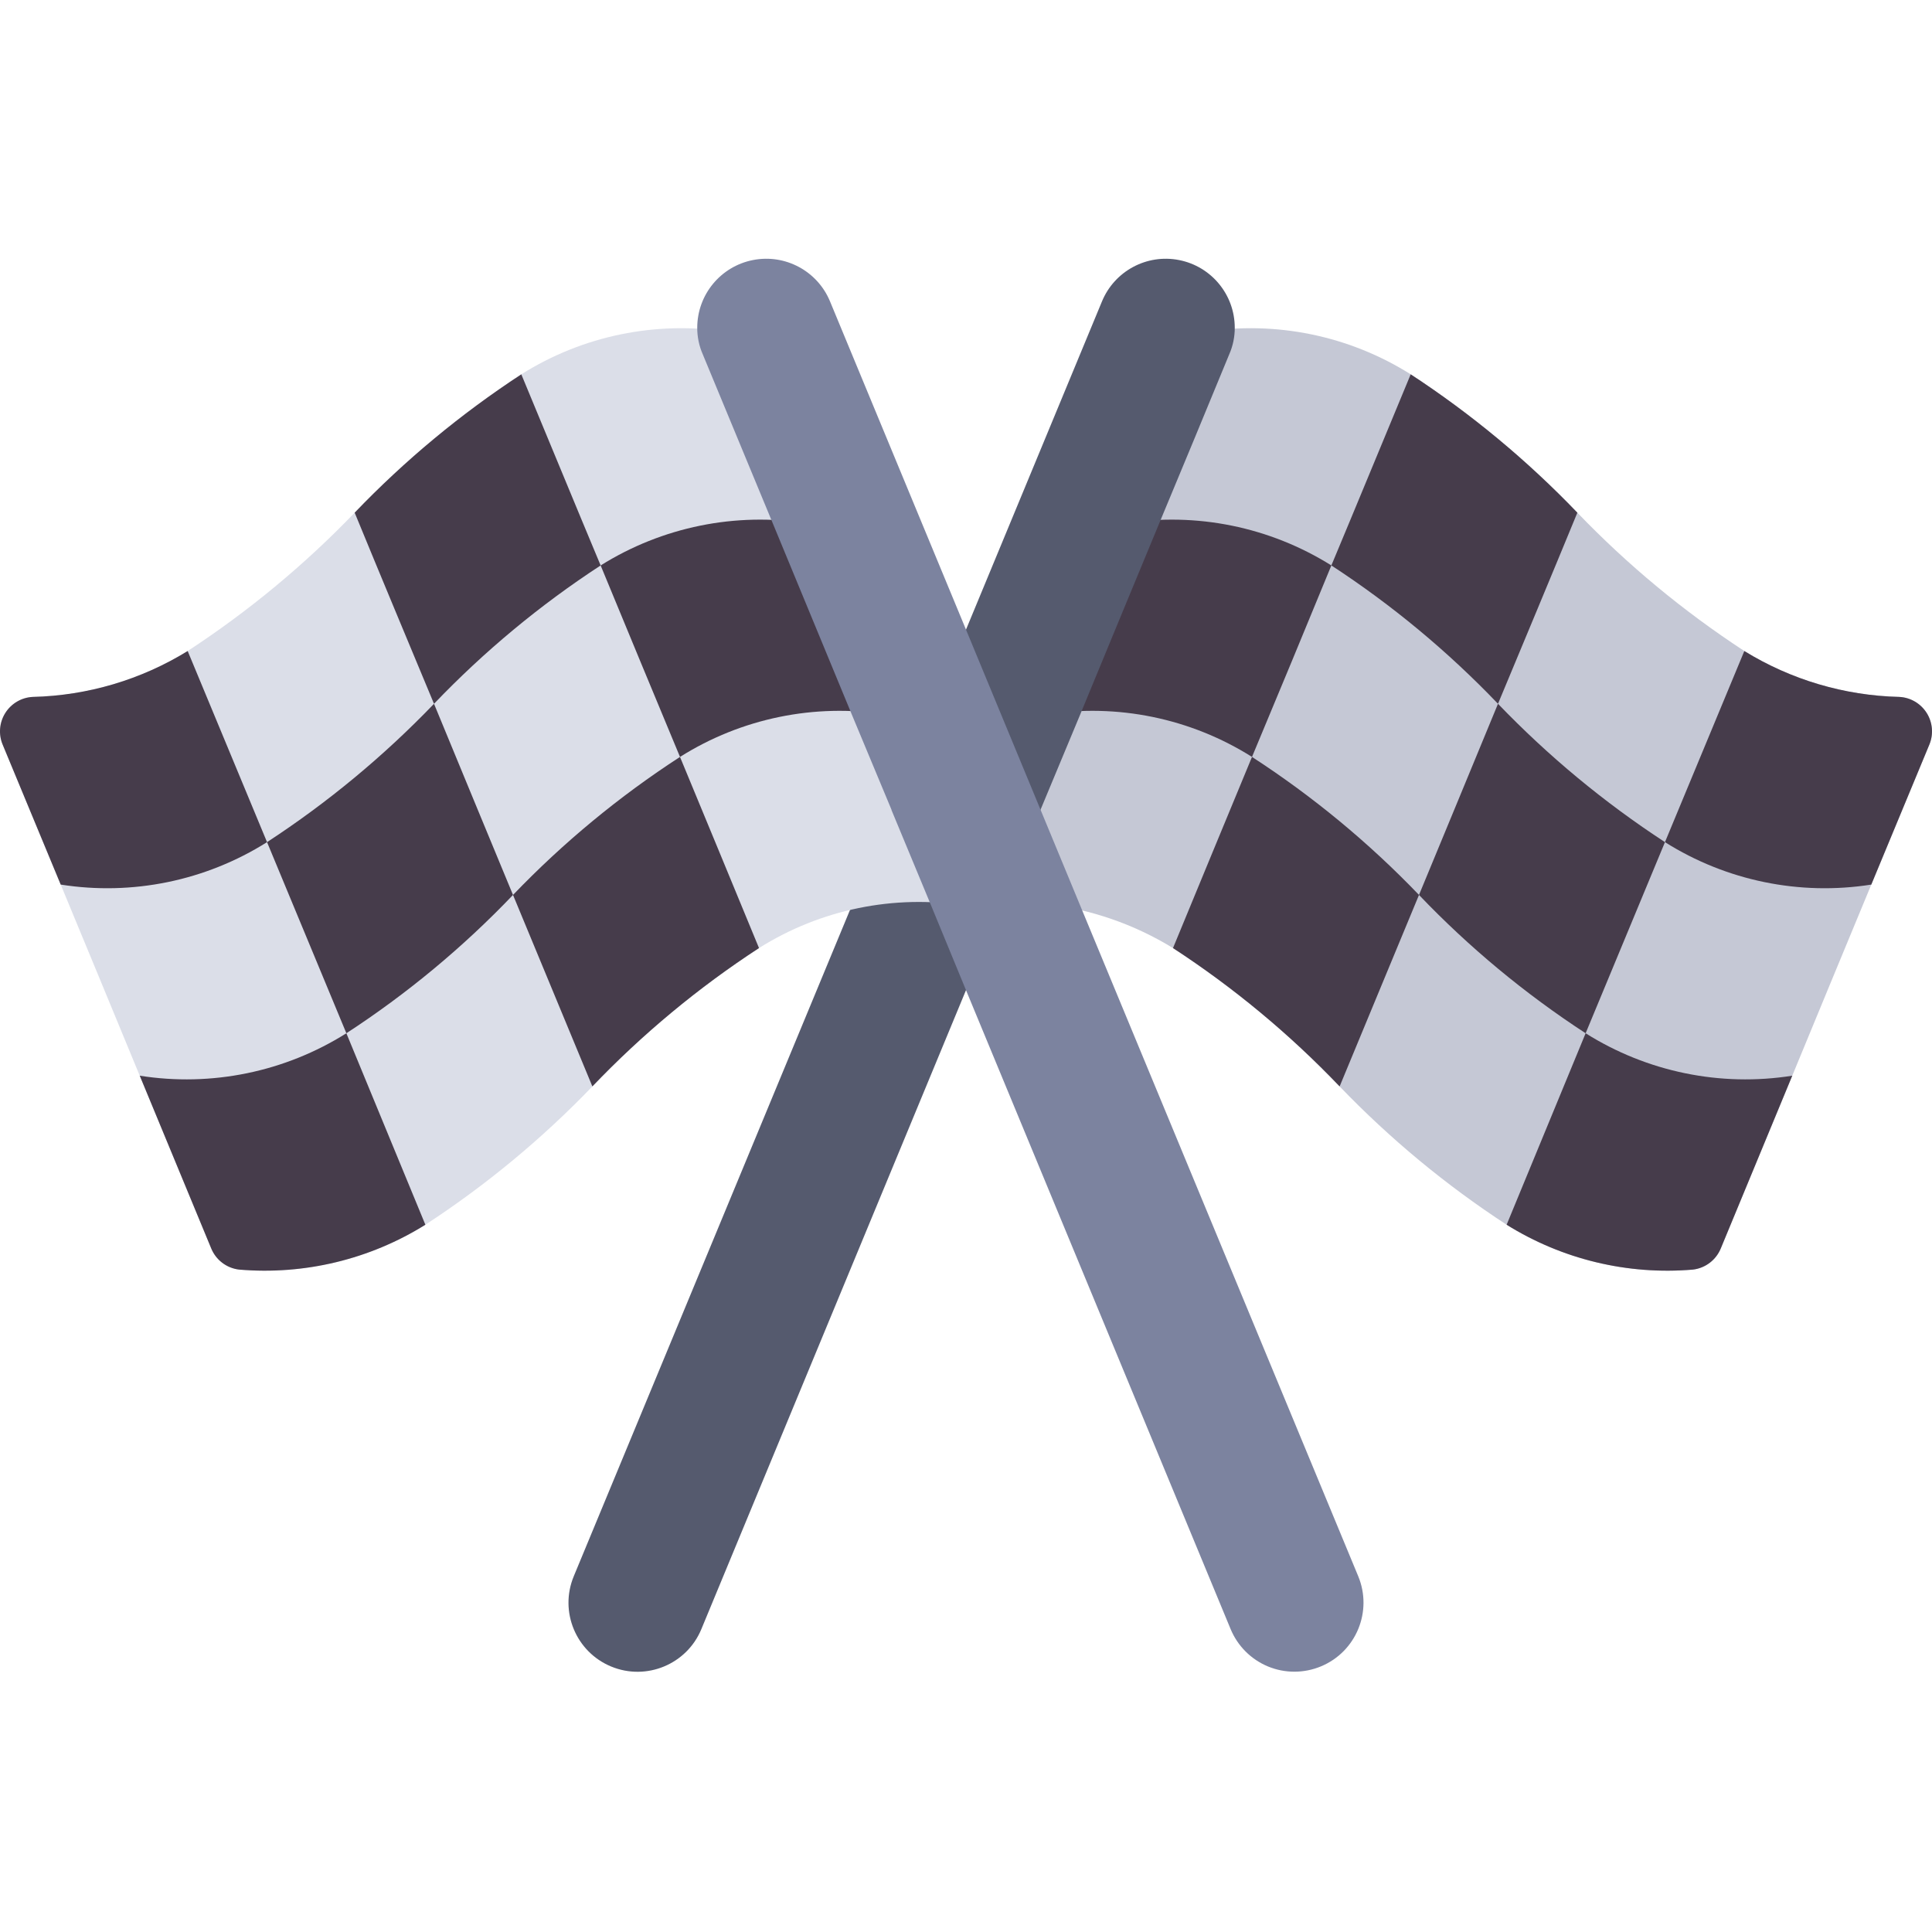
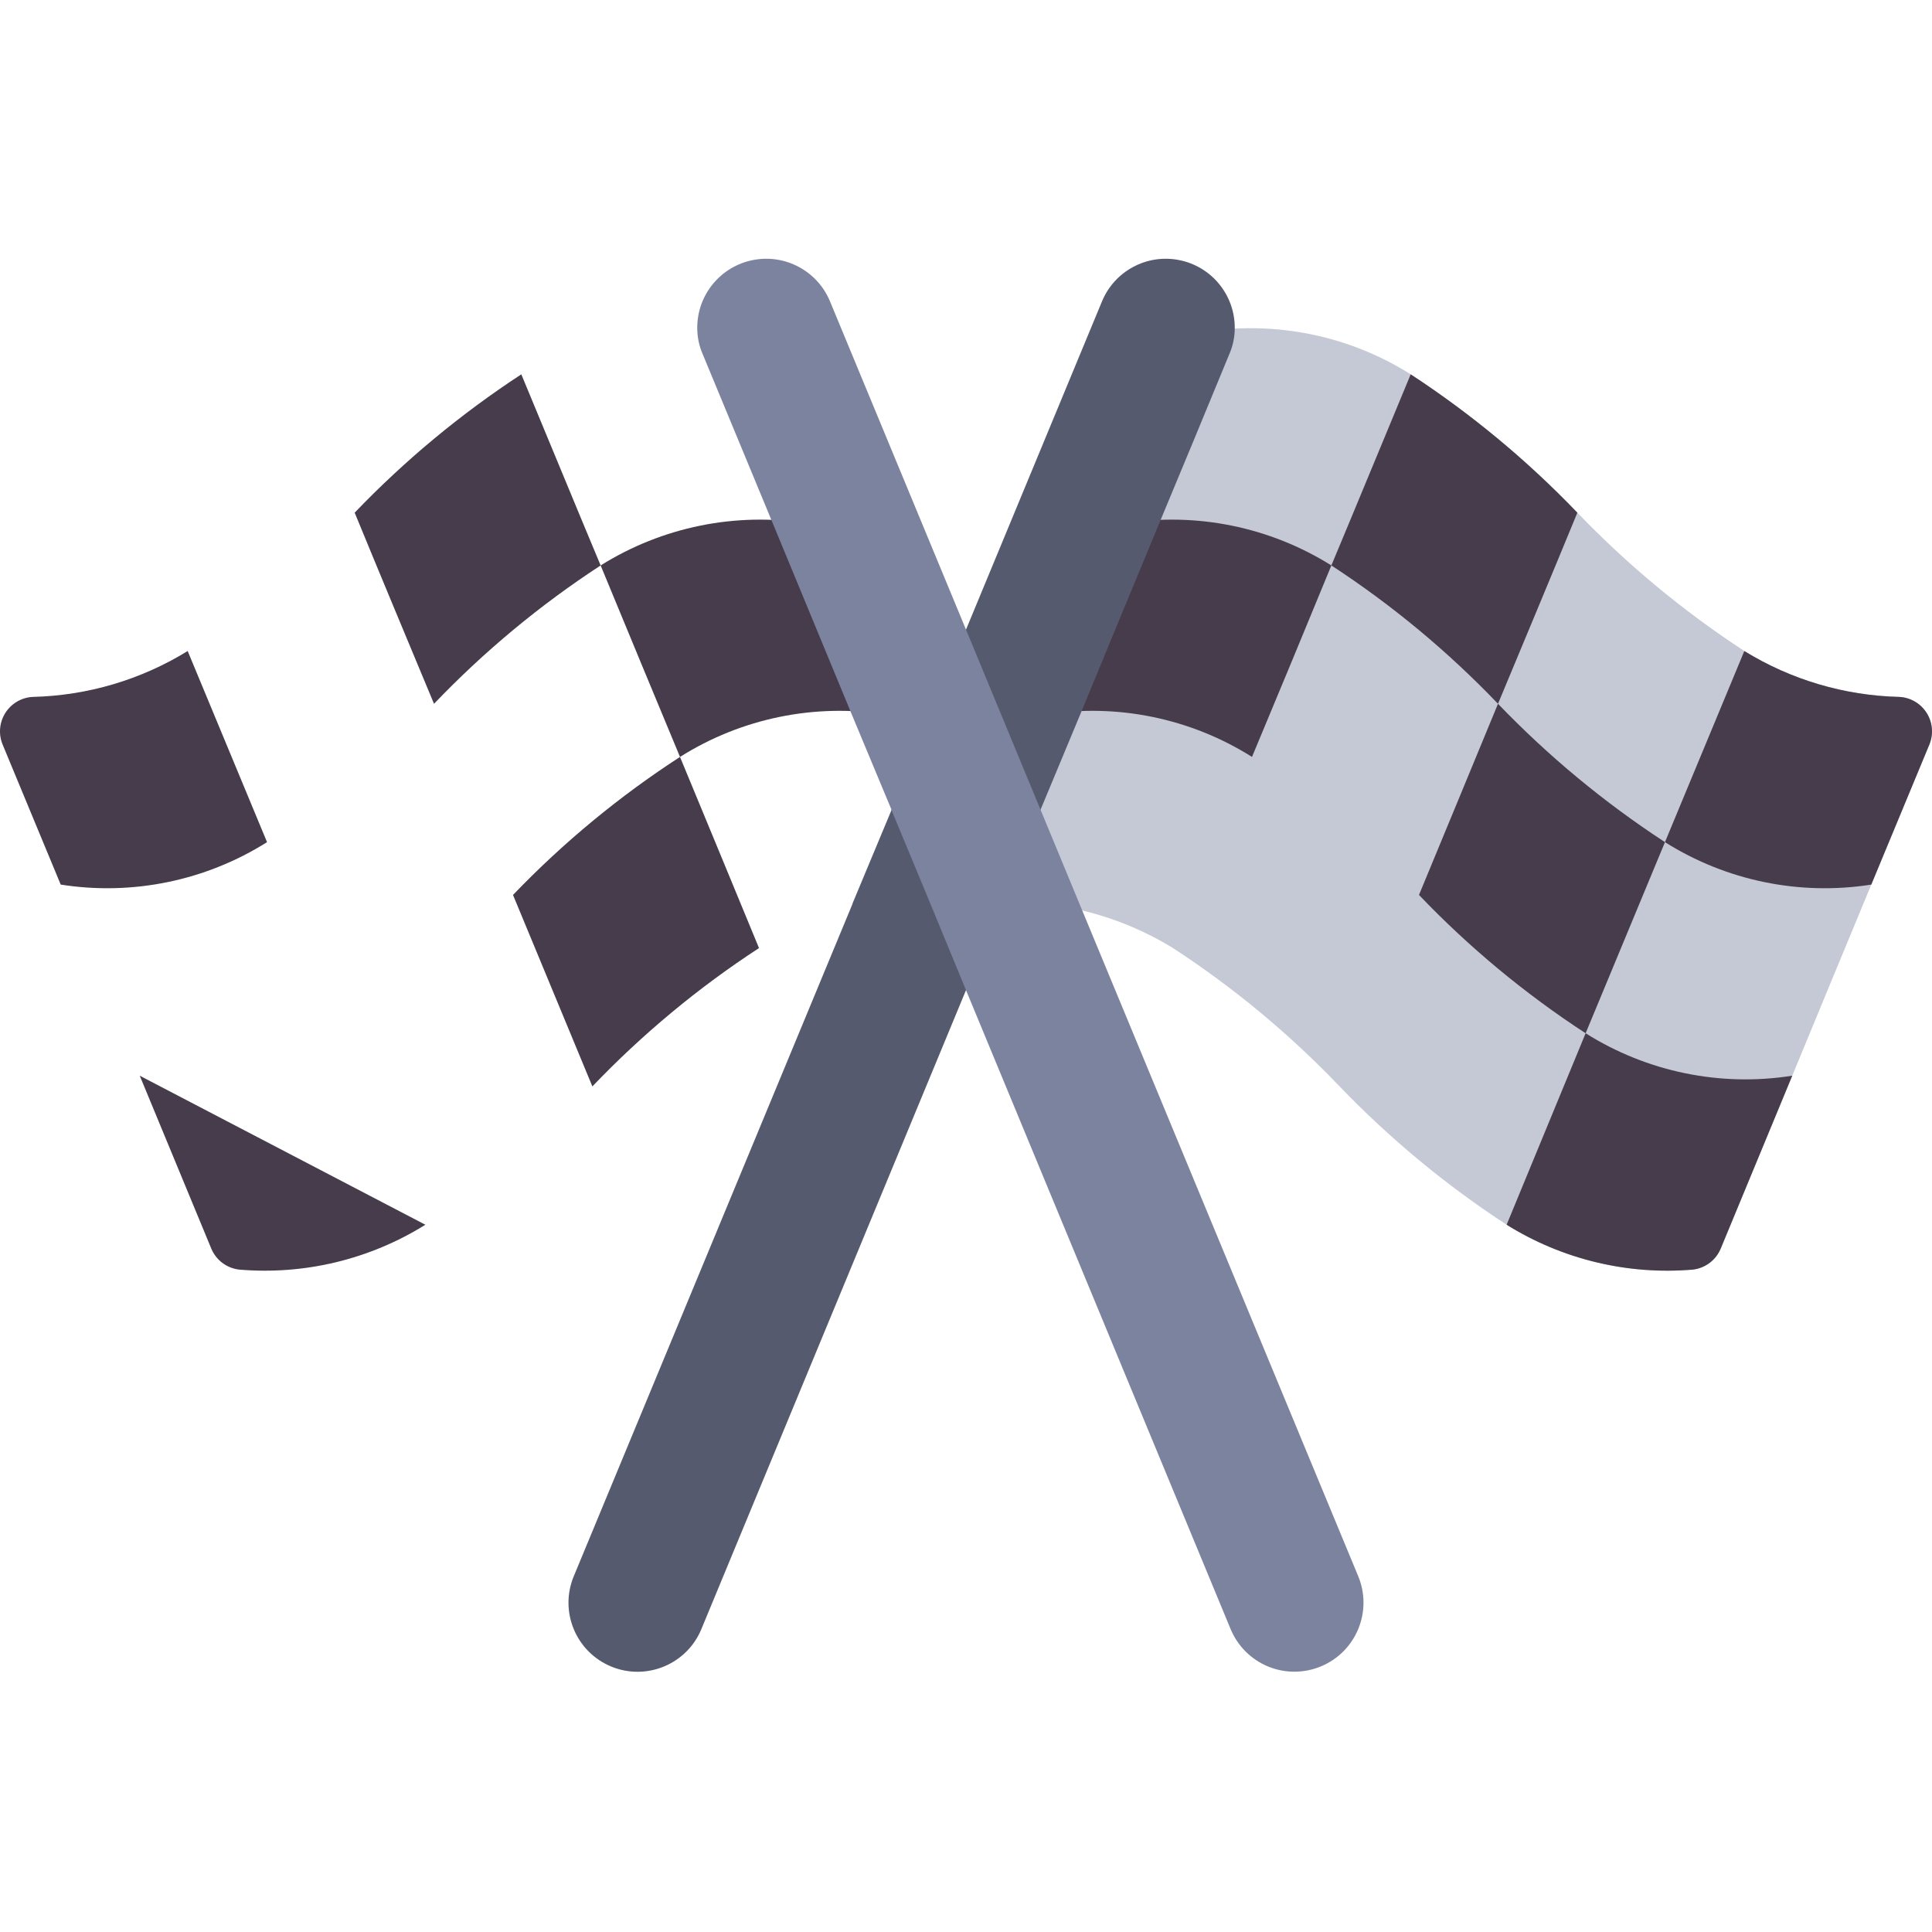
<svg xmlns="http://www.w3.org/2000/svg" width="64" height="64" viewBox="0 0 64 64" fill="none">
  <path d="M63.909 24.674L61.989 29.303C61.12 31.406 60.24 33.52 59.371 35.634L57.006 41.349C56.85 41.736 56.495 42.008 56.08 42.057C53.916 42.241 51.752 41.72 49.909 40.571C47.897 39.258 46.042 37.721 44.377 35.989C42.719 34.254 40.867 32.716 38.857 31.406C37.568 30.614 36.12 30.115 34.617 29.943L33.326 26.823L34.64 23.669C35.509 21.554 36.389 19.44 37.257 17.337C38.126 15.234 39.017 13.108 39.886 10.994C42.263 10.619 44.695 11.118 46.731 12.4C48.739 13.714 50.591 15.251 52.252 16.983C53.916 18.715 55.772 20.252 57.783 21.566C59.329 22.518 61.099 23.042 62.914 23.086C63.287 23.104 63.628 23.304 63.826 23.621C64.024 23.937 64.055 24.331 63.909 24.674Z" fill="#C5C8D5" />
  <path d="M44.103 18.731C43.234 20.846 42.358 22.96 41.474 25.074C39.442 23.793 37.013 23.293 34.64 23.669C35.509 21.554 36.389 19.44 37.257 17.337C39.633 16.959 42.065 17.454 44.103 18.731Z" fill="#463C4B" />
  <path d="M52.252 16.983C51.383 19.097 50.503 21.2 49.623 23.314C47.965 21.58 46.113 20.042 44.103 18.731C44.983 16.628 45.852 14.514 46.731 12.4C48.739 13.714 50.591 15.251 52.252 16.983Z" fill="#463C4B" />
-   <path d="M47.006 29.646C46.126 31.76 45.257 33.874 44.377 35.989C42.719 34.254 40.867 32.716 38.857 31.406C39.726 29.291 40.606 27.177 41.474 25.074C43.488 26.38 45.344 27.914 47.006 29.646Z" fill="#463C4B" />
  <path d="M55.154 27.897C54.274 30.011 53.406 32.114 52.526 34.228C50.516 32.918 48.663 31.381 47.006 29.646C47.874 27.543 48.754 25.428 49.623 23.314C51.287 25.046 53.143 26.584 55.154 27.897Z" fill="#463C4B" />
  <path d="M63.909 24.674L61.989 29.303C59.615 29.677 57.187 29.177 55.154 27.897L57.783 21.566C59.329 22.518 61.099 23.042 62.914 23.086C63.287 23.104 63.627 23.304 63.826 23.621C64.024 23.937 64.055 24.331 63.909 24.674Z" fill="#463C4B" />
  <path d="M59.371 35.634L57.006 41.349C56.85 41.736 56.495 42.008 56.08 42.057C53.916 42.241 51.751 41.72 49.909 40.571L52.526 34.228C54.562 35.51 56.995 36.01 59.371 35.634Z" fill="#463C4B" />
  <path d="M40.903 10.857C40.904 11.16 40.842 11.46 40.72 11.737C39.954 13.6 39.177 15.474 38.4 17.337C37.532 19.44 36.651 21.554 35.783 23.669L34.469 26.823L32 32.8L23.234 53.966C22.752 55.133 21.413 55.688 20.246 55.206C19.078 54.723 18.523 53.385 19.006 52.217L28.24 29.943V29.931L29.532 26.834V26.823L32 20.857L36.503 9.988C36.918 8.979 37.989 8.403 39.06 8.615C40.131 8.826 40.903 9.765 40.903 10.857Z" fill="#555A6E" />
-   <path d="M31.989 30C29.612 29.625 27.18 30.124 25.143 31.406C23.133 32.716 21.281 34.254 19.623 35.989C17.958 37.721 16.103 39.258 14.091 40.571C12.249 41.72 10.084 42.241 7.92 42.057C7.505 42.008 7.15 41.736 6.994 41.349L4.629 35.634C3.76 33.52 2.88 31.406 2.011 29.303L0.091 24.674C-0.055 24.331 -0.024 23.937 0.174 23.621C0.373 23.304 0.713 23.104 1.086 23.086C2.901 23.042 4.671 22.518 6.217 21.566C8.228 20.252 10.084 18.715 11.749 16.983C13.409 15.251 15.261 13.714 17.269 12.4C19.305 11.118 21.738 10.619 24.114 10.994C24.983 13.108 25.859 15.223 26.743 17.337C27.611 19.44 28.491 21.554 29.36 23.669C30.229 25.783 31.109 27.886 31.989 30Z" fill="#DBDEE8" />
  <path d="M29.36 23.669C26.987 23.293 24.558 23.793 22.526 25.074C21.646 22.96 20.77 20.846 19.897 18.731C21.935 17.454 24.367 16.959 26.743 17.337C27.611 19.44 28.491 21.554 29.36 23.669Z" fill="#463C4B" />
  <path d="M19.897 18.731C17.887 20.042 16.035 21.58 14.377 23.314C13.497 21.2 12.617 19.097 11.749 16.983C13.409 15.251 15.261 13.714 17.269 12.4C18.149 14.514 19.017 16.628 19.897 18.731Z" fill="#463C4B" />
  <path d="M25.143 31.406C23.133 32.716 21.281 34.254 19.623 35.989C18.743 33.874 17.874 31.76 16.994 29.646C18.656 27.914 20.512 26.38 22.526 25.074C23.394 27.177 24.274 29.291 25.143 31.406Z" fill="#463C4B" />
-   <path d="M16.994 29.646C15.337 31.381 13.485 32.918 11.474 34.228C10.594 32.114 9.726 30.011 8.846 27.897C10.857 26.584 12.713 25.046 14.377 23.314C15.246 25.428 16.126 27.543 16.994 29.646Z" fill="#463C4B" />
  <path d="M8.846 27.897C6.813 29.177 4.385 29.677 2.011 29.303L0.091 24.674C-0.055 24.331 -0.024 23.937 0.174 23.621C0.373 23.304 0.713 23.104 1.086 23.086C2.901 23.042 4.671 22.518 6.217 21.566L8.846 27.897Z" fill="#463C4B" />
-   <path d="M14.091 40.571C12.249 41.72 10.084 42.241 7.92 42.057C7.505 42.008 7.15 41.736 6.994 41.349L4.629 35.634C7.005 36.01 9.438 35.51 11.474 34.228L14.091 40.571Z" fill="#463C4B" />
+   <path d="M14.091 40.571C12.249 41.72 10.084 42.241 7.92 42.057C7.505 42.008 7.15 41.736 6.994 41.349L4.629 35.634L14.091 40.571Z" fill="#463C4B" />
  <path d="M43.76 55.2C43.199 55.434 42.568 55.436 42.007 55.205C41.445 54.973 40.998 54.527 40.766 53.966L32 32.8L30.846 30L29.532 26.834V26.823L28.217 23.669L25.6 17.337L23.28 11.737C23.158 11.46 23.096 11.16 23.097 10.857C23.097 9.765 23.869 8.826 24.94 8.615C26.011 8.403 27.082 8.979 27.497 9.988L32 20.857L34.469 26.823L35.76 29.943L44.994 52.217C45.475 53.382 44.923 54.716 43.76 55.2Z" fill="#7C839F" />
</svg>